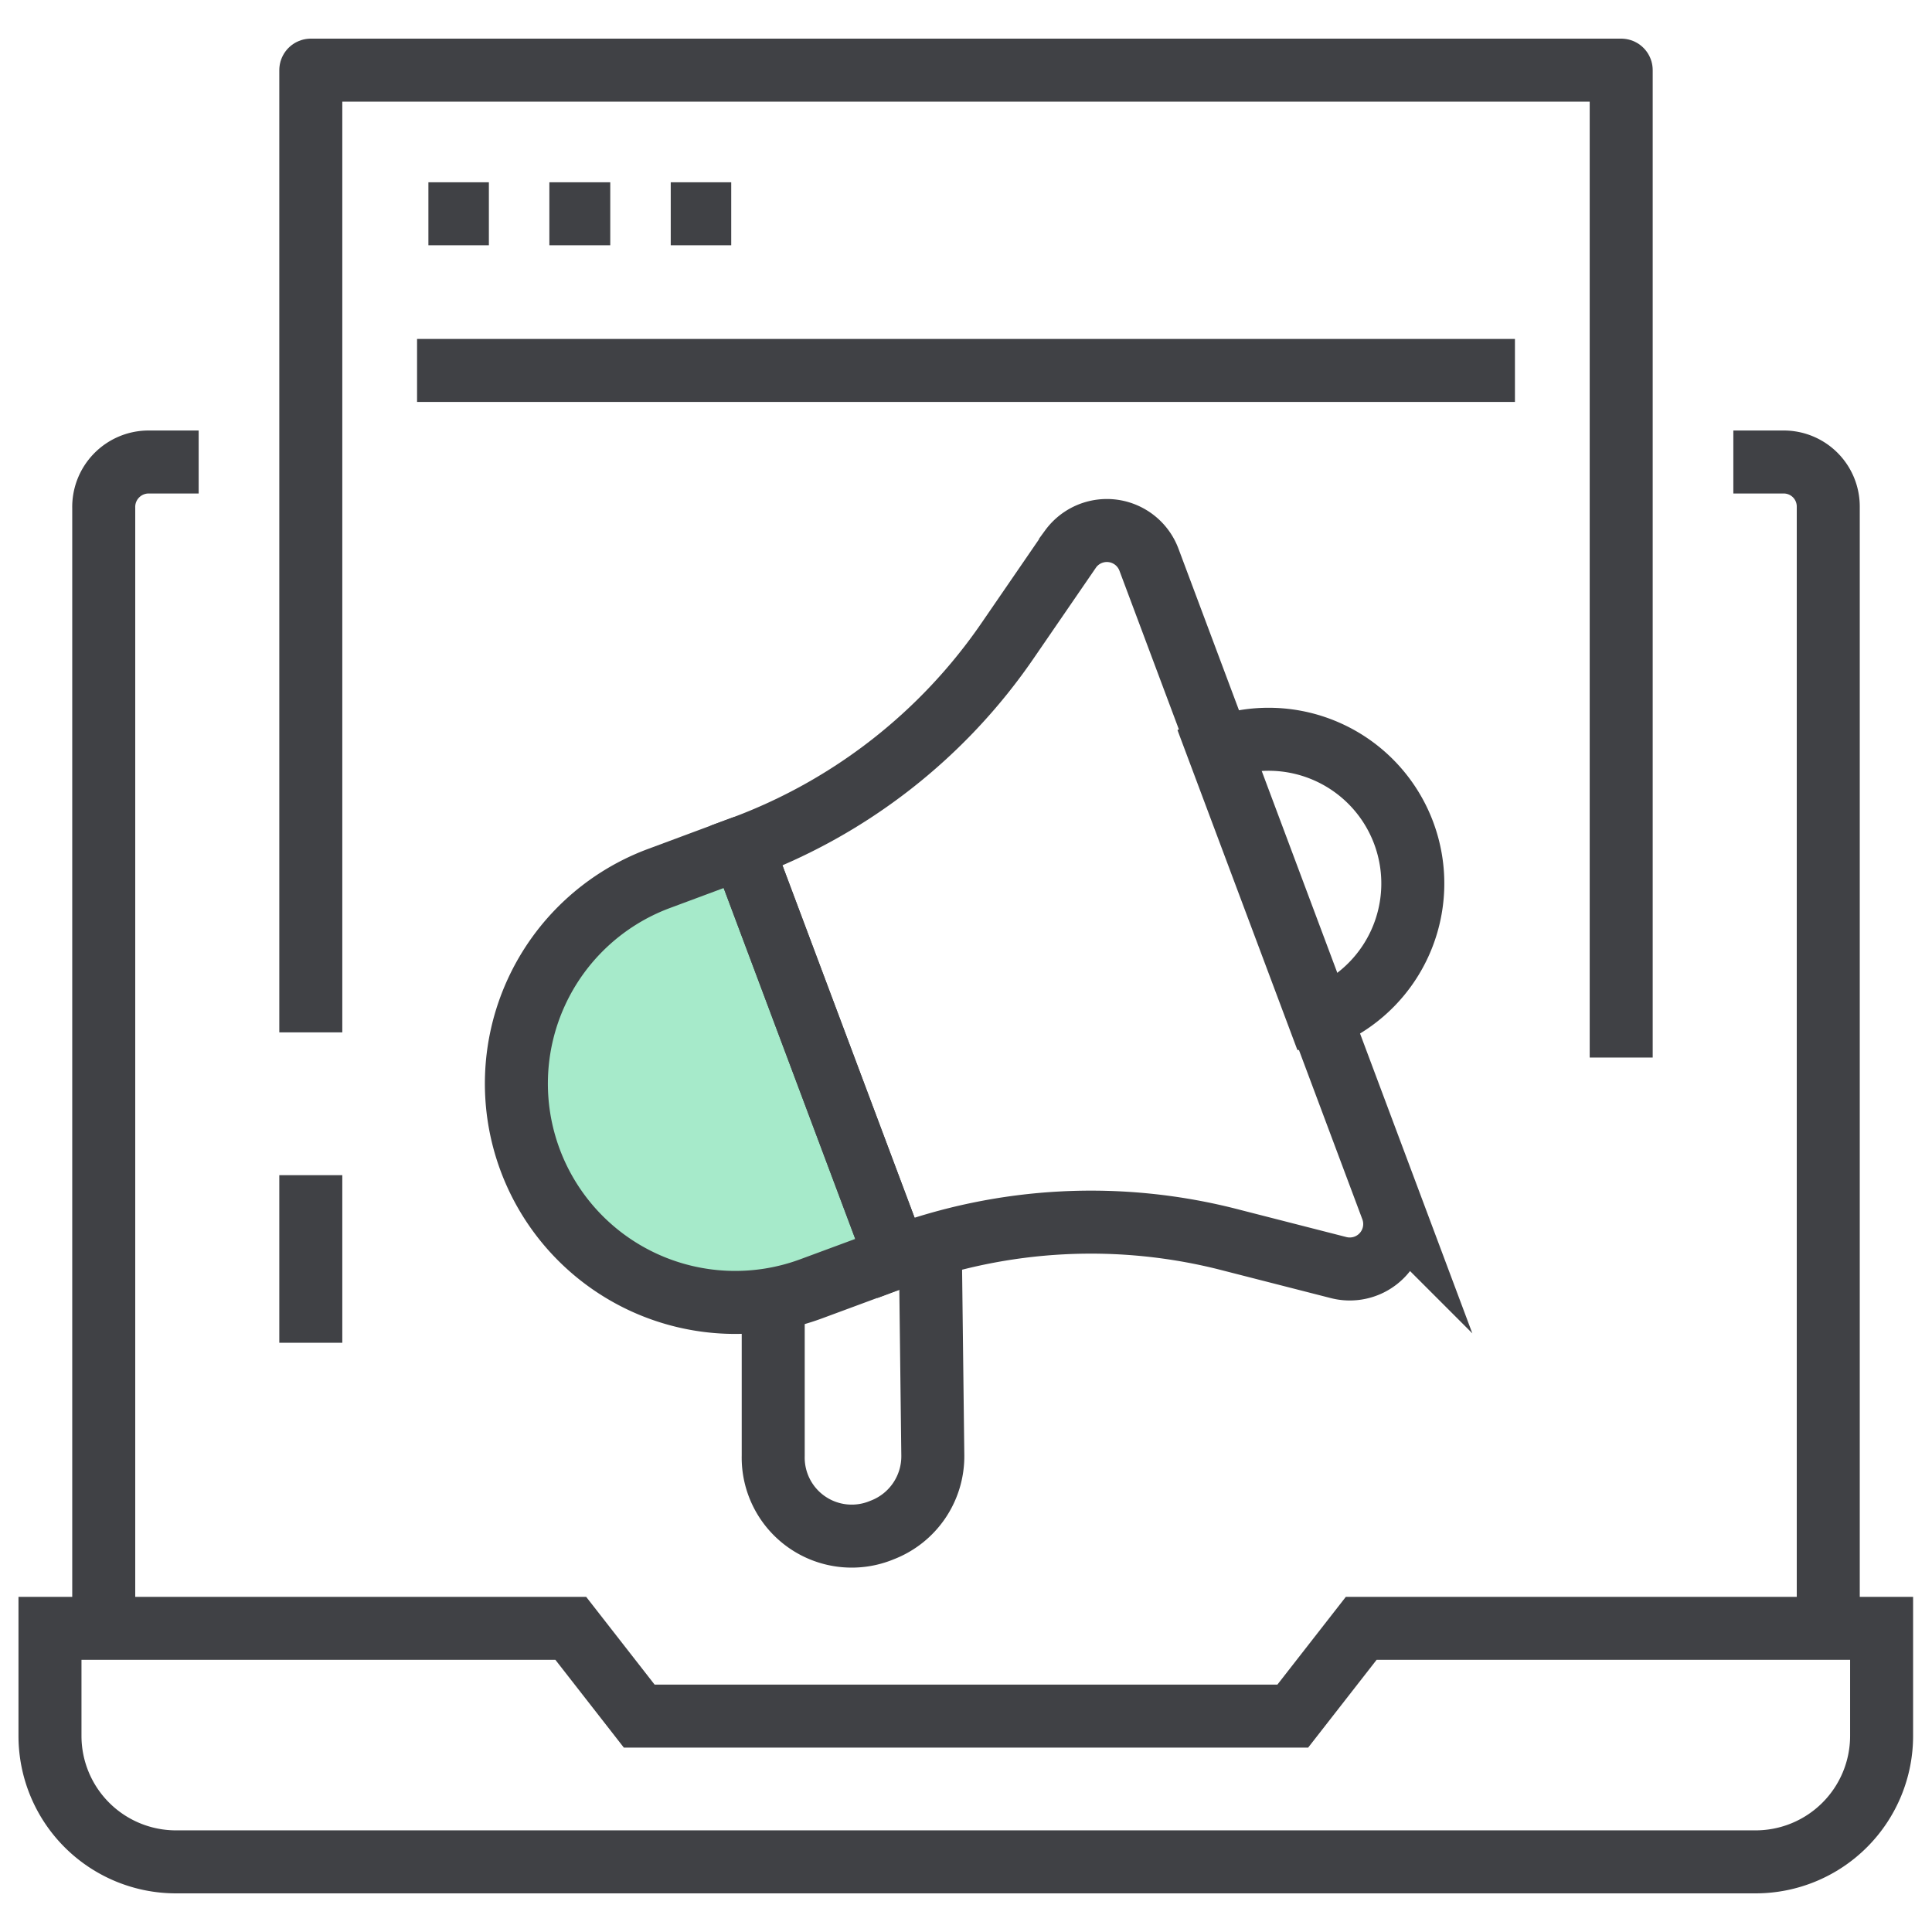
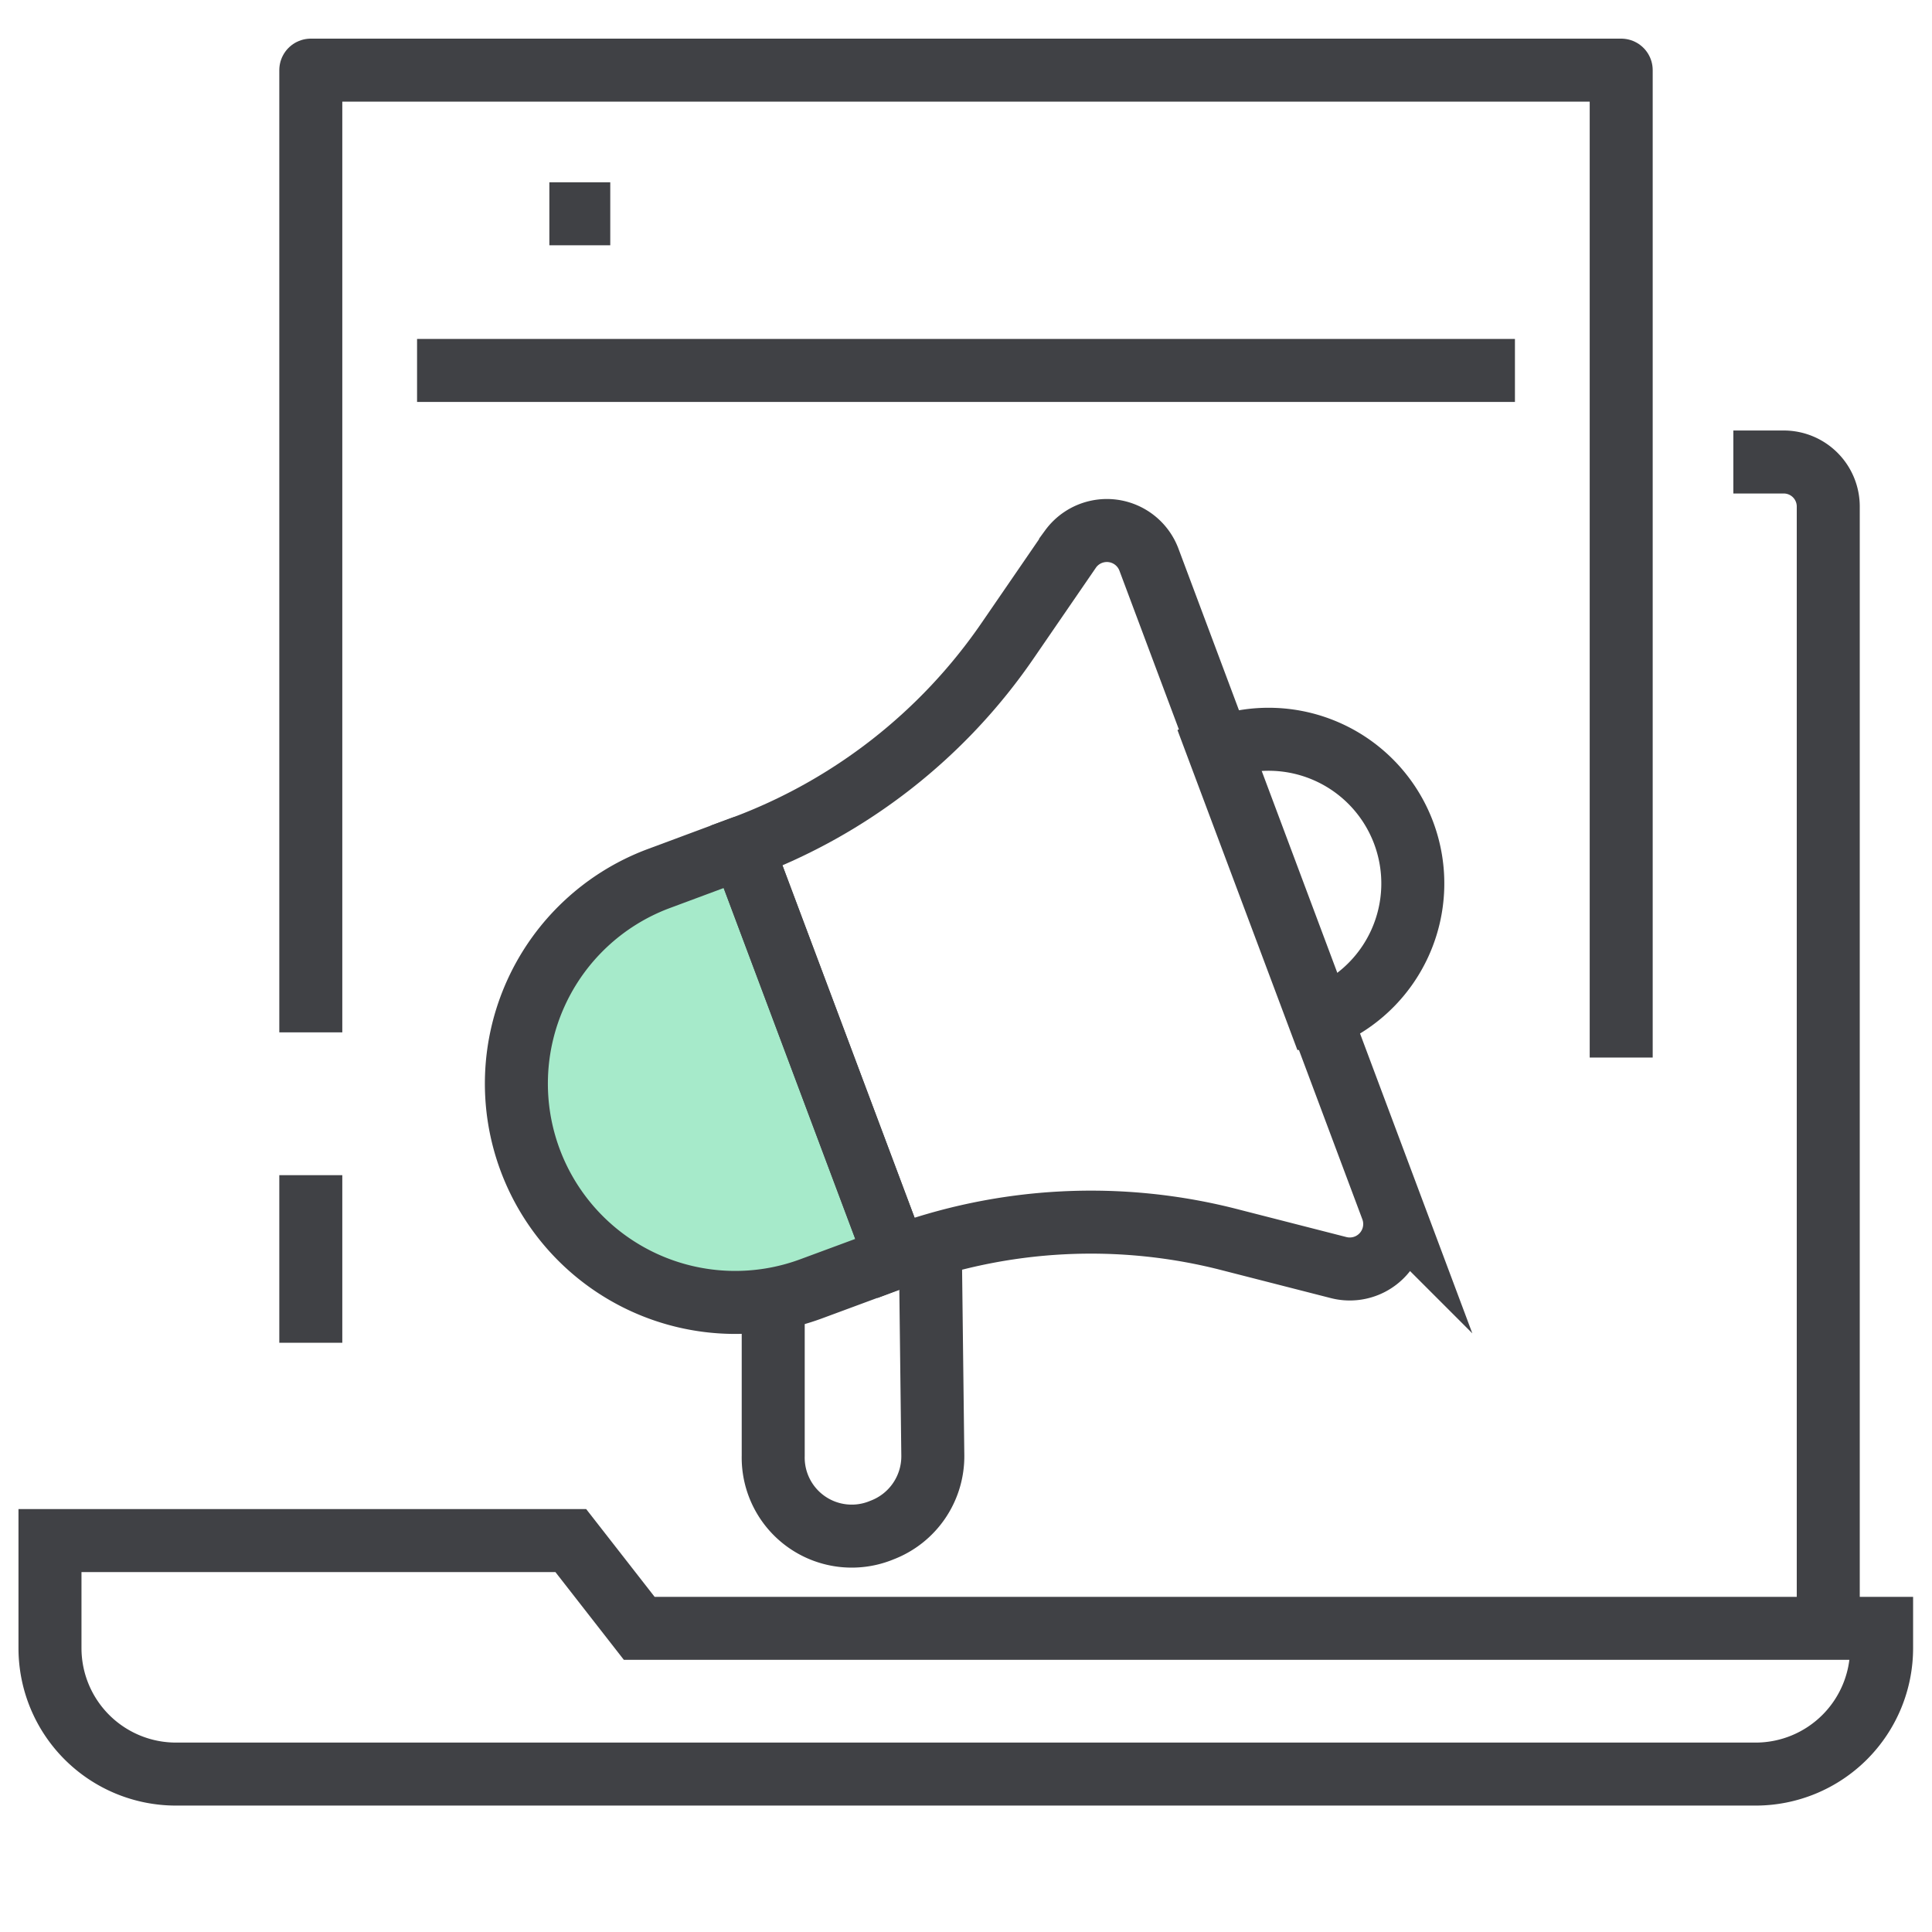
<svg xmlns="http://www.w3.org/2000/svg" id="Layer_1" data-name="Layer 1" viewBox="0 0 46 46">
  <defs>
    <style>.cls-1,.cls-2{fill:none;}.cls-1,.cls-2,.cls-3{stroke:#404145;stroke-width:1.5px;}.cls-1{stroke-miterlimit:10;}.cls-2,.cls-3{stroke-linejoin:round;}.cls-3{fill:#a6eaca;}</style>
  </defs>
  <line class="cls-1" x1="9.93" y1="8.82" x2="36.07" y2="8.82" />
-   <line class="cls-1" x1="10.2" y1="5.09" x2="11.64" y2="5.09" />
  <line class="cls-1" x1="13.08" y1="5.09" x2="14.53" y2="5.09" />
-   <line class="cls-1" x1="15.97" y1="5.09" x2="17.41" y2="5.09" />
  <polyline class="cls-2" points="7.4 24.58 7.4 1.67 38.6 1.67 38.6 25.18" />
  <path class="cls-1" d="M18.41,31l0,3.66A1.87,1.87,0,0,0,21,36.43h0a1.88,1.88,0,0,0,1.21-1.77l-.06-5" />
  <path class="cls-3" d="M17.67,20.18l3.66,9.76-2,.74a5.21,5.21,0,1,1-3.65-9.76Z" />
  <path class="cls-1" d="M27.35,13.31l5.79,15.46a1.07,1.07,0,0,1-1.27,1.41l-2.54-.65a13.25,13.25,0,0,0-8,.41l-3.66-9.76A13.24,13.24,0,0,0,24,15.24l1.49-2.17A1.07,1.07,0,0,1,27.35,13.31Z" />
  <path class="cls-1" d="M29,17.82l2.41,6.43A3.43,3.43,0,1,0,29,17.82Z" />
  <path class="cls-1" d="M41.27,11h1.2a1.06,1.06,0,0,1,1.06,1.06V38.77" />
-   <path class="cls-1" d="M2.47,38.77V12.1A1.07,1.07,0,0,1,3.53,11h1.2" />
-   <path class="cls-1" d="M32.41,38.77l-1.63,2.09H15.22l-1.63-2.09H1.19v2.56a3,3,0,0,0,3,3H41.8a3,3,0,0,0,3-3V38.77Z" />
+   <path class="cls-1" d="M32.41,38.77H15.22l-1.63-2.09H1.19v2.56a3,3,0,0,0,3,3H41.8a3,3,0,0,0,3-3V38.77Z" />
  <line class="cls-2" x1="7.4" y1="27.98" x2="7.4" y2="31.97" />
</svg>